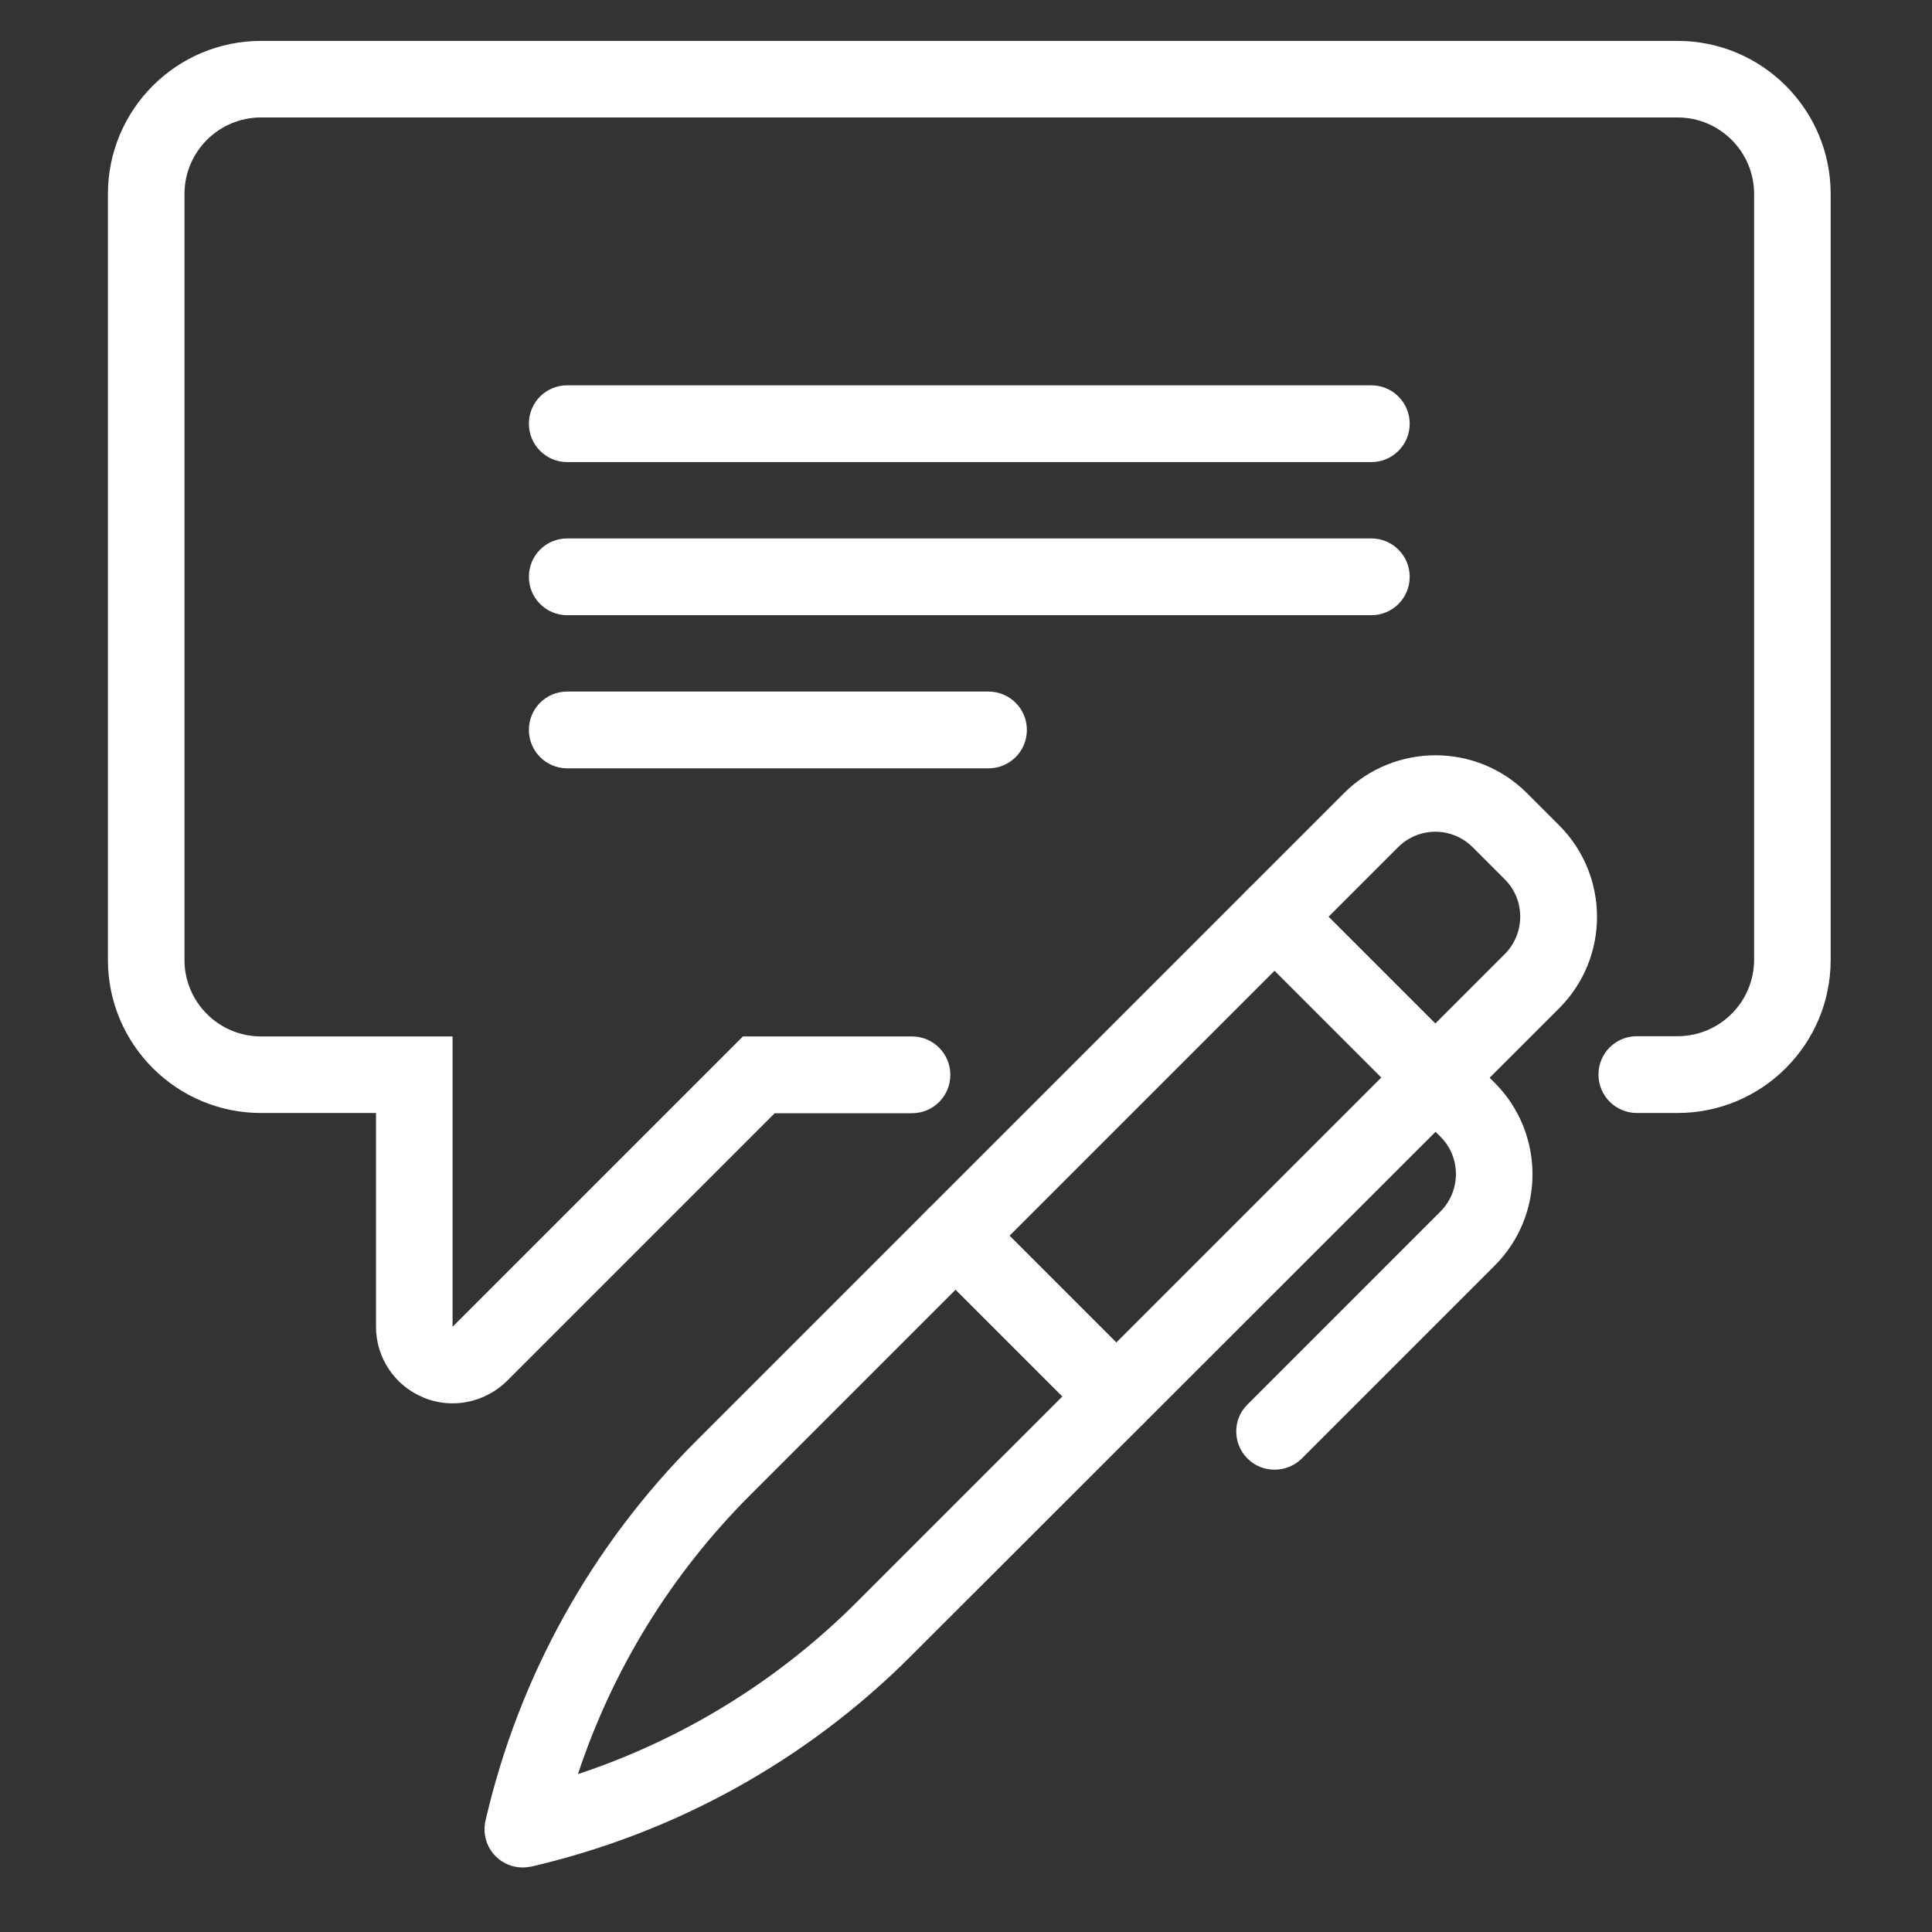
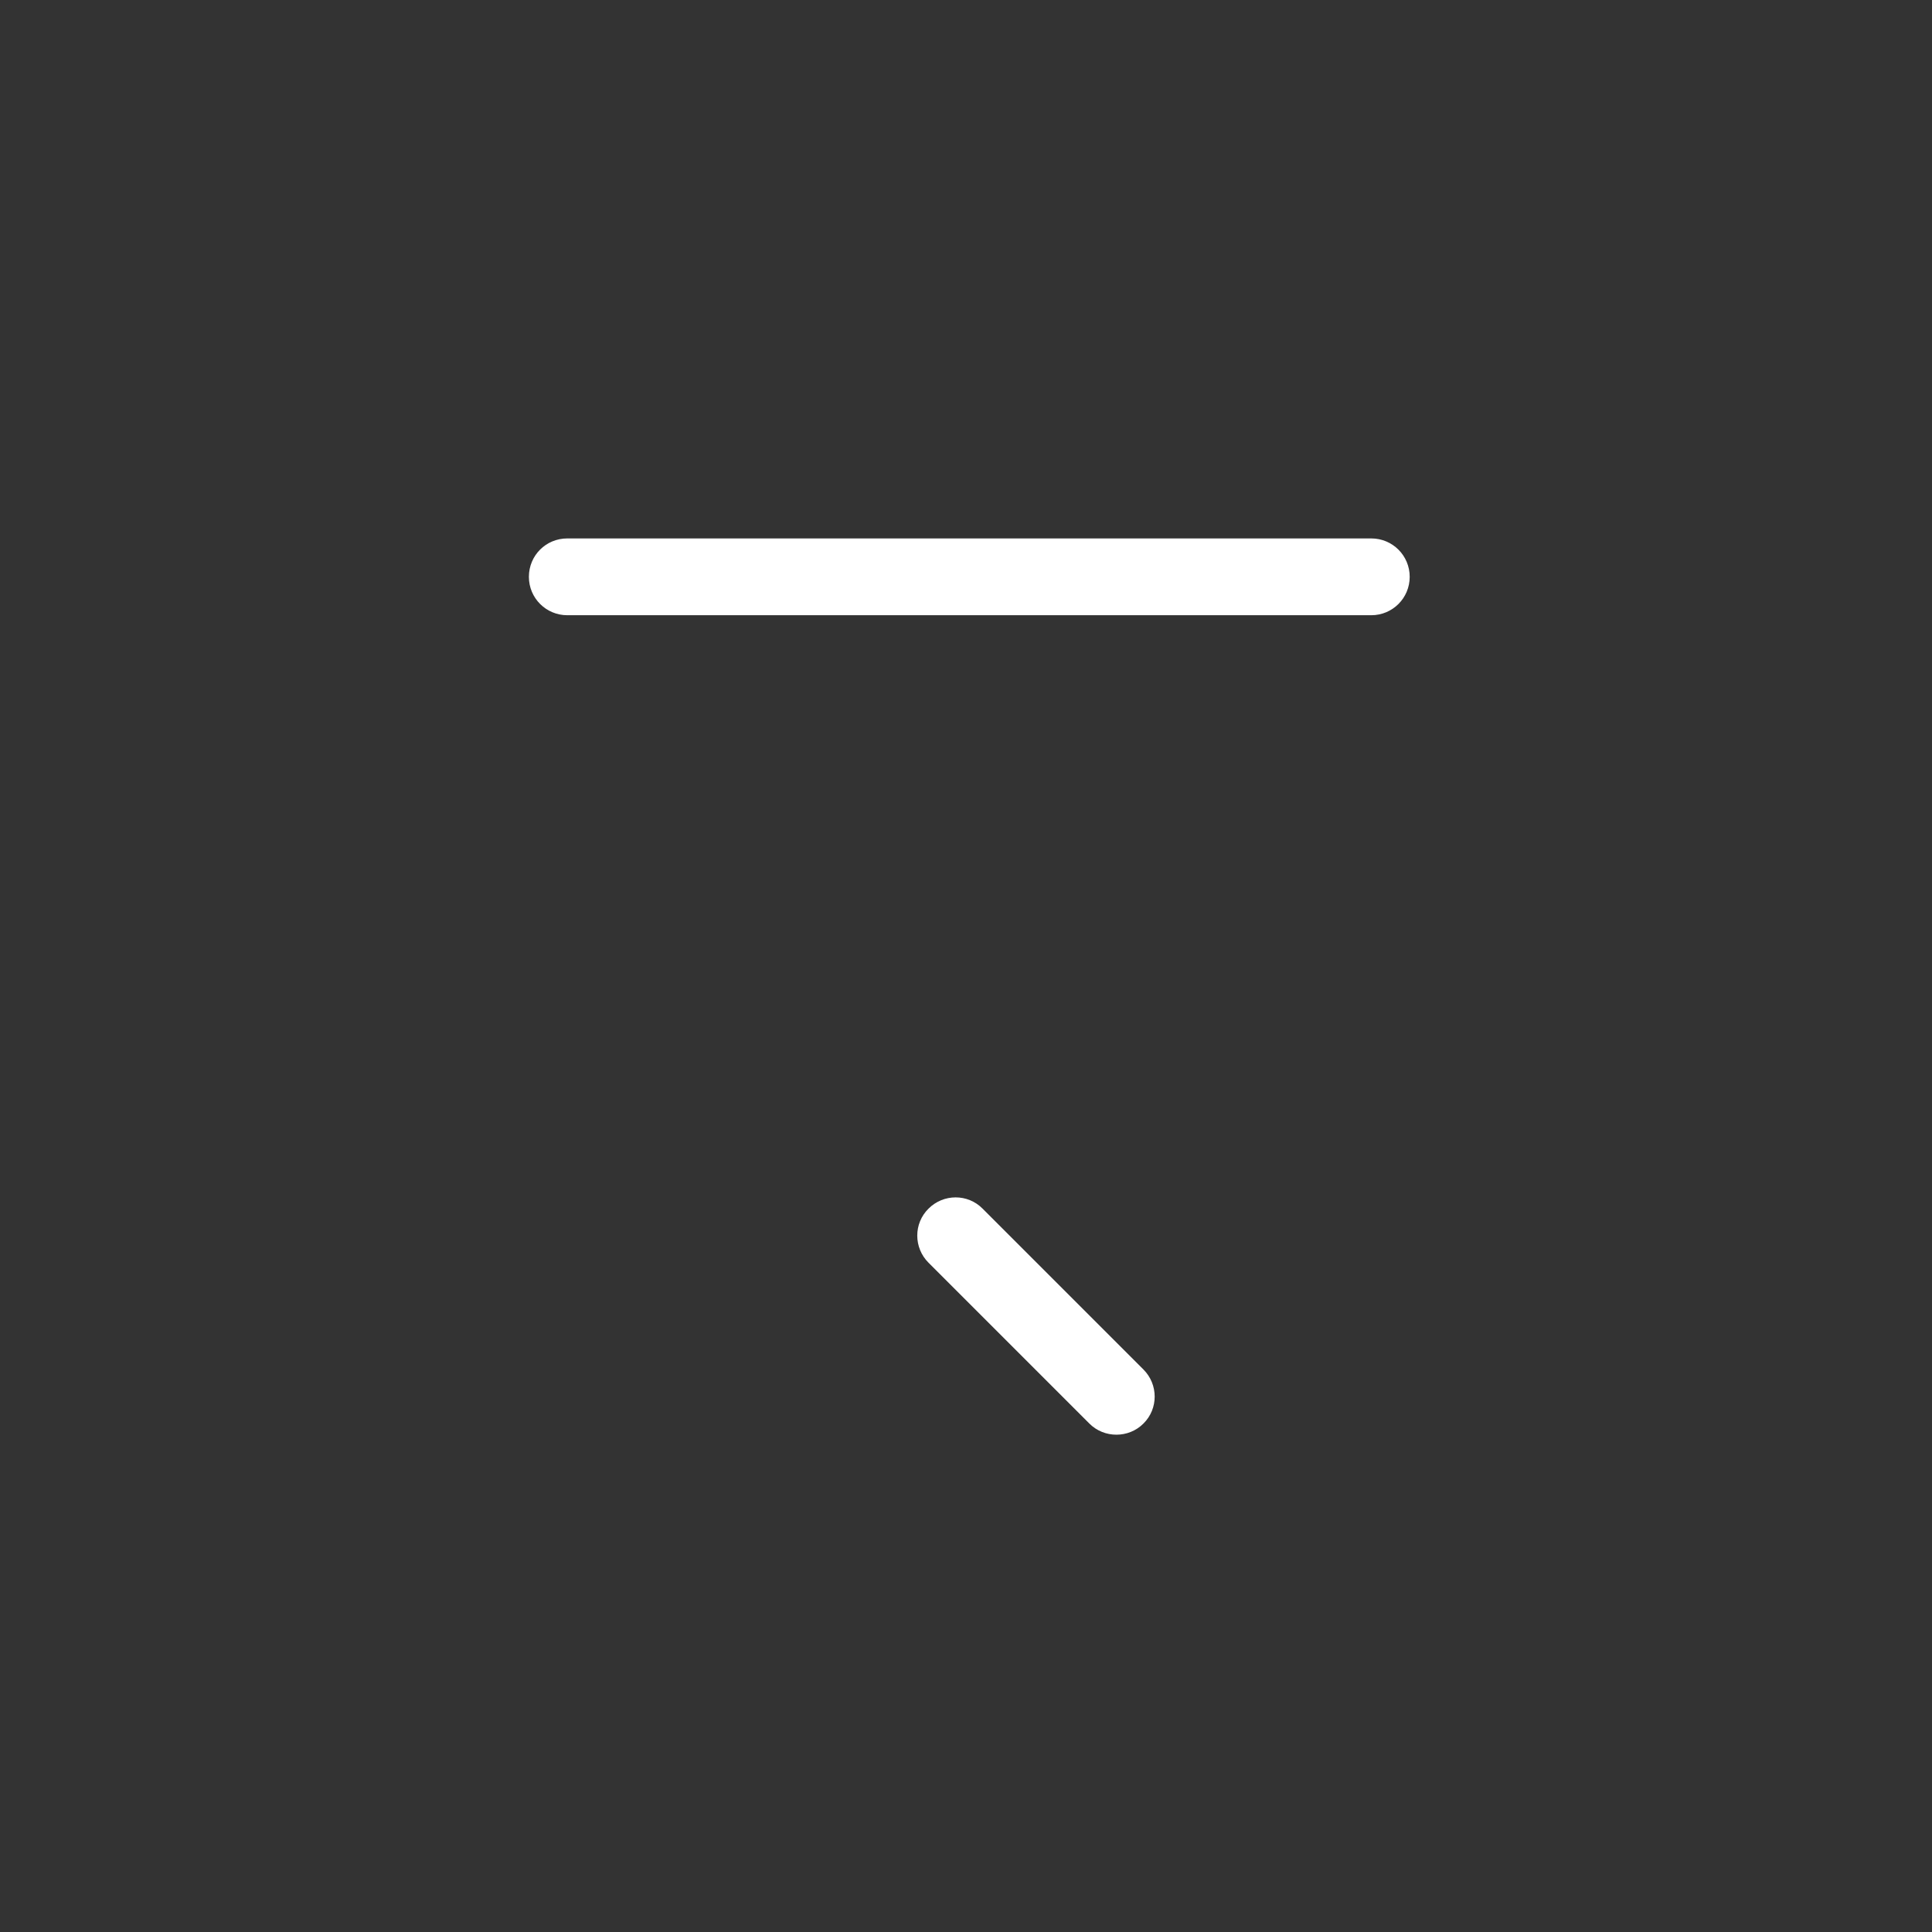
<svg xmlns="http://www.w3.org/2000/svg" version="1.1" id="Livello_1" x="0px" y="0px" viewBox="0 0 850.4 850.4" style="enable-background:new 0 0 850.4 850.4;" xml:space="preserve">
  <rect x="0" y="0" width="850.4" height="850.4" fill="#333333" stroke="none" />
  <style type="text/css">
	.st0{fill:#FFFFFF;}
</style>
  <g>
    <g>
-       <path class="st0" d="M199.2,617.7c-4.3,0-8.7-0.8-12.9-2.6c-12.6-5.2-20.8-17.5-20.8-31.1v-94.1h-50.6    c-37.2,0-67.4-30.2-67.4-67.4V85.4c0-37.2,30.2-67.4,67.4-67.4h623.5c37.2,0,67.4,30.2,67.4,67.4v337.1    c0,37.2-30.2,67.4-67.4,67.4h-17.9c-9.3,0-16.9-7.5-16.9-16.9s7.5-16.9,16.9-16.9h17.9c18.6,0,33.7-15.1,33.7-33.7V85.4    c0-18.6-15.1-33.7-33.7-33.7H114.9c-18.6,0-33.7,15.1-33.7,33.7v337.1c0,18.6,15.1,33.7,33.7,33.7h84.3V584L327,456.2h74.4    c9.3,0,16.9,7.5,16.9,16.9s-7.5,16.9-16.9,16.9h-60.4l-118,118C216.5,614.3,207.9,617.7,199.2,617.7z" />
-     </g>
+       </g>
    <g>
-       <path class="st0" d="M230.1,822c-4.4,0-8.7-1.7-11.9-4.9c-4.1-4.1-5.8-10-4.5-15.7c14.6-63.3,46.6-121,92.6-167l285.3-285.3    c22.2-22.2,58.3-22.2,80.5,0l14.2,14.2c22.2,22.2,22.2,58.3,0,80.5L400.9,729c-45.9,45.9-103.7,77.9-167,92.6    C232.6,821.8,231.4,822,230.1,822z M631.8,366.1c-5.9,0-11.9,2.3-16.4,6.8L330.1,658.2c-34.6,34.6-60.4,76.5-75.7,122.7    c46.1-15.3,88.1-41.1,122.7-75.7l285.3-285.3c9-9.1,9-23.8,0-32.8l-14.2-14.2C643.7,368.4,637.7,366.1,631.8,366.1z" />
-     </g>
+       </g>
    <g>
-       <path class="st0" d="M561,646.9c-4.3,0-8.6-1.6-11.9-4.9c-6.6-6.6-6.6-17.3,0-23.8l85-85c9-9.1,9-23.8,0-32.8l-85-85    c-6.6-6.6-6.6-17.3,0-23.8c6.6-6.6,17.3-6.6,23.8,0l85,85c22.2,22.2,22.2,58.3,0,80.5l-85,85C569.6,645.3,565.3,646.9,561,646.9z" />
-     </g>
+       </g>
    <g>
      <path class="st0" d="M491.4,631.5c-4.3,0-8.6-1.6-11.9-4.9l-70.8-70.8c-6.6-6.6-6.6-17.3,0-23.8c6.6-6.6,17.3-6.6,23.8,0    l70.8,70.8c6.6,6.6,6.6,17.3,0,23.8C500,629.9,495.7,631.5,491.4,631.5z" />
    </g>
    <g>
-       <path class="st0" d="M603.6,203.4H249.7c-9.3,0-16.9-7.5-16.9-16.9s7.5-16.9,16.9-16.9h353.9c9.3,0,16.9,7.5,16.9,16.9    S612.9,203.4,603.6,203.4z" />
-     </g>
+       </g>
    <g>
      <path class="st0" d="M603.6,270.8H249.7c-9.3,0-16.9-7.5-16.9-16.9s7.5-16.9,16.9-16.9h353.9c9.3,0,16.9,7.5,16.9,16.9    S612.9,270.8,603.6,270.8z" />
    </g>
    <g>
-       <path class="st0" d="M435.1,338.2H249.7c-9.3,0-16.9-7.5-16.9-16.9s7.5-16.9,16.9-16.9h185.4c9.3,0,16.9,7.5,16.9,16.9    S444.4,338.2,435.1,338.2z" />
-     </g>
+       </g>
  </g>
</svg>